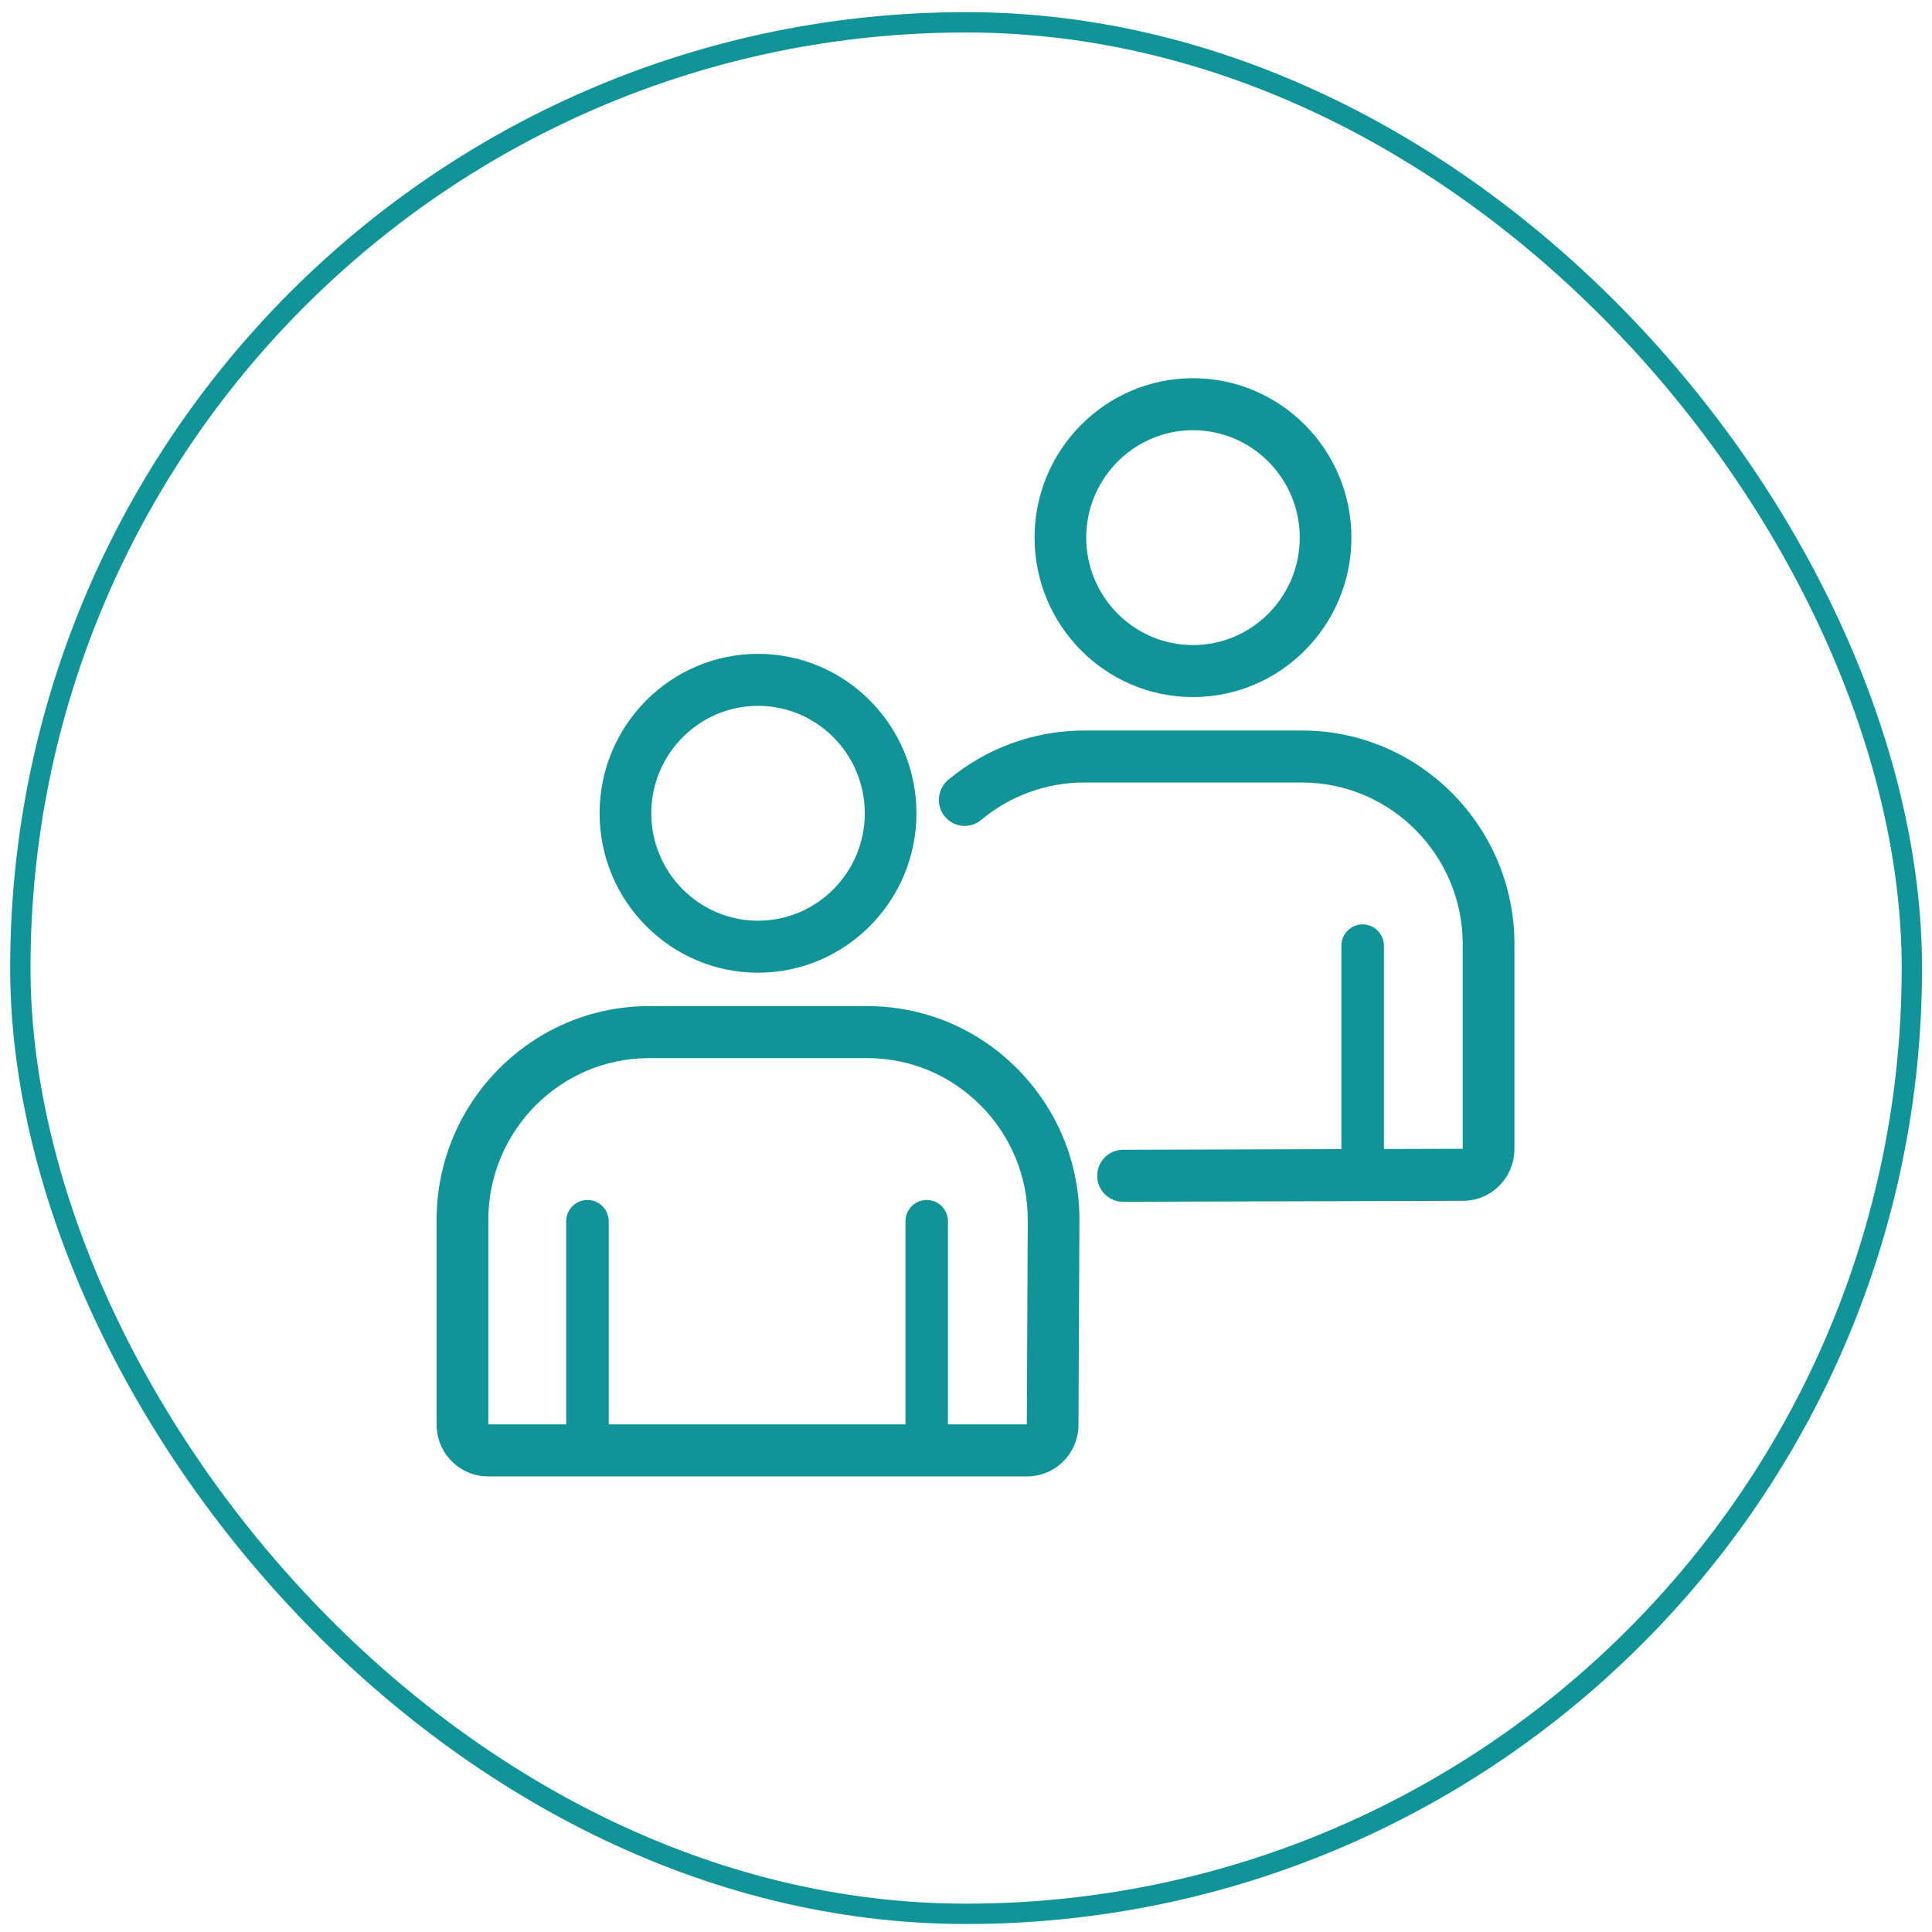
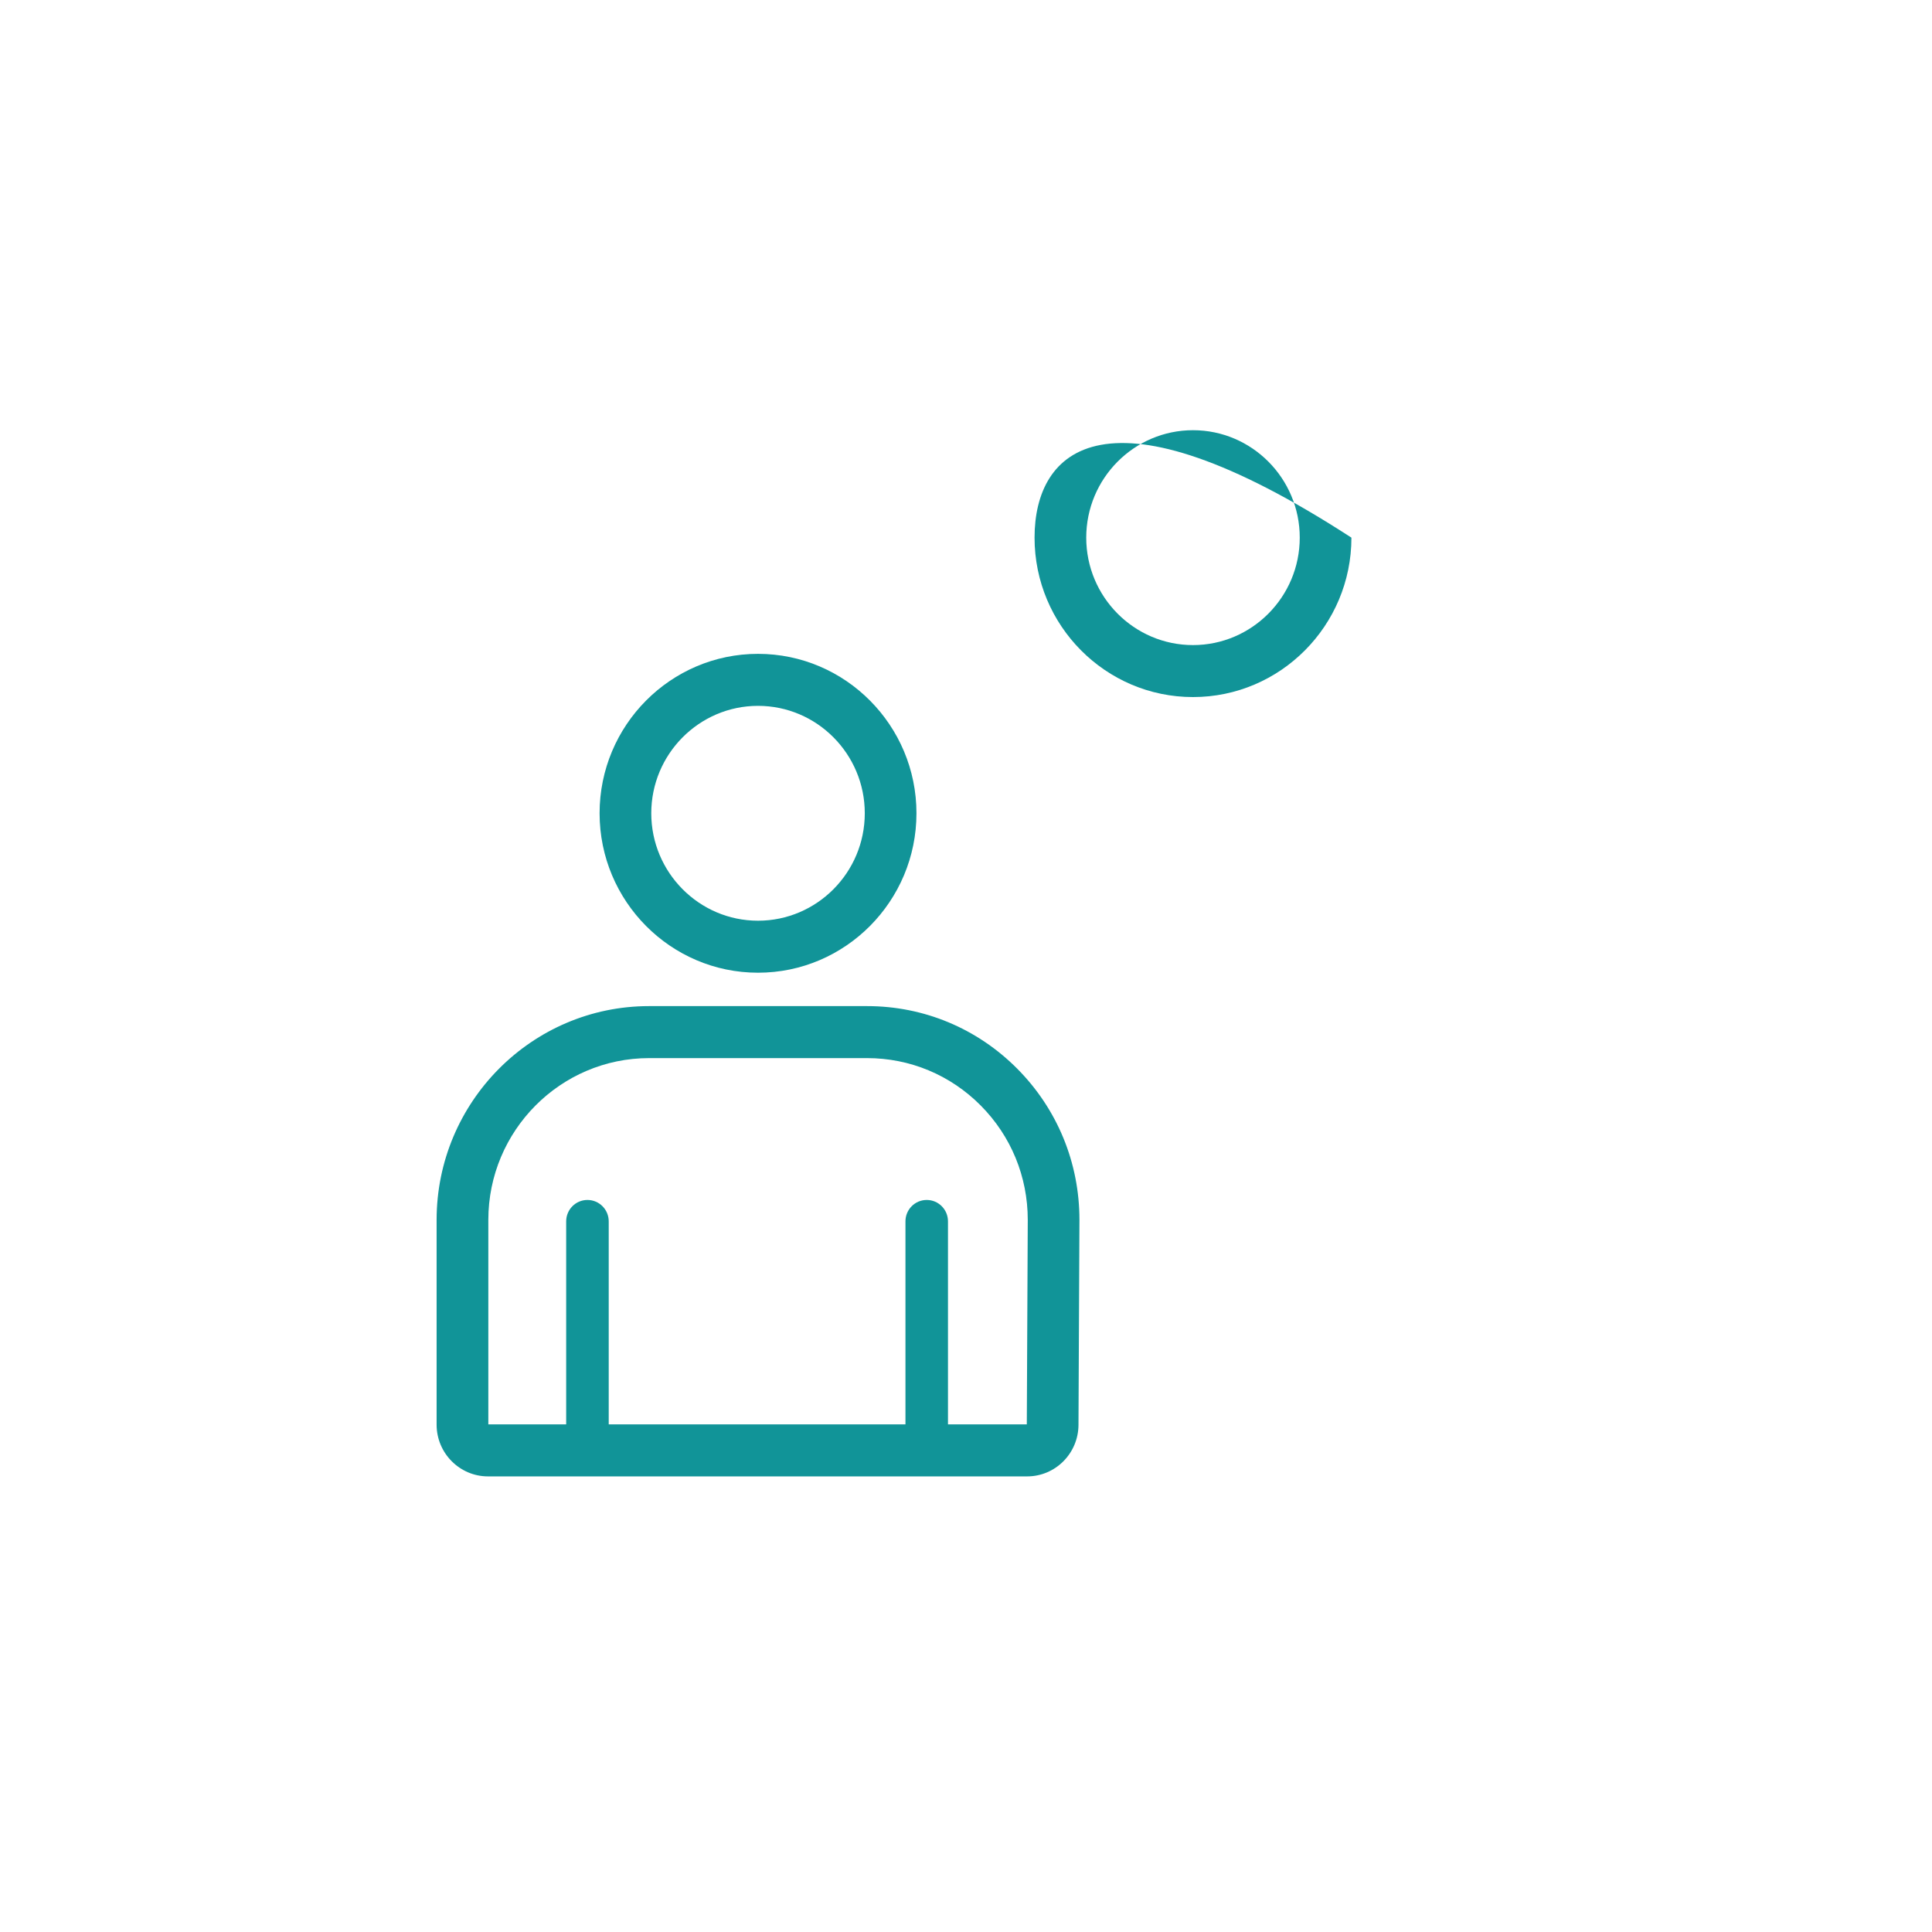
<svg xmlns="http://www.w3.org/2000/svg" width="95" height="95" viewBox="0 0 95 95" fill="none">
-   <rect x="1" y="1.097" width="93.01" height="93.01" rx="46.505" stroke="#119498" />
  <path d="M37.273 34.708C40.169 34.708 42.523 37.077 42.523 39.99C42.523 42.904 40.166 45.273 37.273 45.273C34.38 45.273 32.024 42.901 32.024 39.99C32.024 37.079 34.38 34.708 37.273 34.708ZM37.273 47.83C41.569 47.83 45.064 44.313 45.064 39.99C45.064 35.667 41.569 32.151 37.273 32.151C32.977 32.151 29.483 35.667 29.483 39.99C29.483 44.313 32.977 47.83 37.273 47.83Z" fill="#119498" />
  <path d="M31.916 52.029H42.633C44.743 52.029 46.73 52.856 48.222 54.358C49.715 55.86 50.537 57.859 50.537 59.982L50.49 70.04H46.614V60.056C46.614 59.475 46.147 59.004 45.569 59.004C44.99 59.004 44.523 59.475 44.523 60.056V70.04H29.932V60.056C29.932 59.475 29.464 59.004 28.886 59.004C28.308 59.004 27.84 59.475 27.84 60.056V70.04H24.012V59.985C24.012 55.598 27.559 52.029 31.919 52.029M50.02 52.55C48.046 50.564 45.424 49.472 42.633 49.472H31.916C26.156 49.472 21.469 54.189 21.469 59.985V70.054C21.469 71.455 22.604 72.597 23.996 72.597H50.506C51.896 72.597 53.025 71.463 53.031 70.064C53.031 70.064 53.031 70.061 53.031 70.059L53.078 59.988V59.98C53.078 57.172 51.99 54.533 50.017 52.547" fill="#119498" />
-   <path d="M58.661 21.154C61.557 21.154 63.911 23.523 63.911 26.437C63.911 29.351 61.554 31.72 58.661 31.72C55.769 31.72 53.412 29.351 53.412 26.437C53.412 23.523 55.769 21.154 58.661 21.154ZM58.661 34.276C62.958 34.276 66.452 30.76 66.452 26.437C66.452 22.114 62.958 18.597 58.661 18.597C54.365 18.597 50.871 22.114 50.871 26.437C50.871 30.76 54.365 34.276 58.661 34.276Z" fill="#119498" />
-   <path d="M74.469 46.431C74.469 40.636 69.781 35.919 64.022 35.921H53.304C50.868 35.921 48.498 36.783 46.625 38.348C46.084 38.801 46.01 39.607 46.459 40.152C46.709 40.456 47.071 40.612 47.437 40.612C47.723 40.612 48.01 40.517 48.249 40.316C49.665 39.131 51.459 38.478 53.301 38.478H64.019C68.378 38.478 71.925 42.045 71.925 46.431V56.489L68.05 56.5V46.505C68.05 45.924 67.579 45.453 67.004 45.453C66.428 45.453 65.958 45.924 65.958 46.505V56.505L55.219 56.537C54.518 56.537 53.95 57.113 53.953 57.819C53.953 58.525 54.523 59.094 55.222 59.094H55.227L71.944 59.046H71.946C73.336 59.044 74.466 57.904 74.466 56.503V46.434L74.469 46.431Z" fill="#119498" />
+   <path d="M58.661 21.154C61.557 21.154 63.911 23.523 63.911 26.437C63.911 29.351 61.554 31.72 58.661 31.72C55.769 31.72 53.412 29.351 53.412 26.437C53.412 23.523 55.769 21.154 58.661 21.154ZM58.661 34.276C62.958 34.276 66.452 30.76 66.452 26.437C54.365 18.597 50.871 22.114 50.871 26.437C50.871 30.76 54.365 34.276 58.661 34.276Z" fill="#119498" />
</svg>